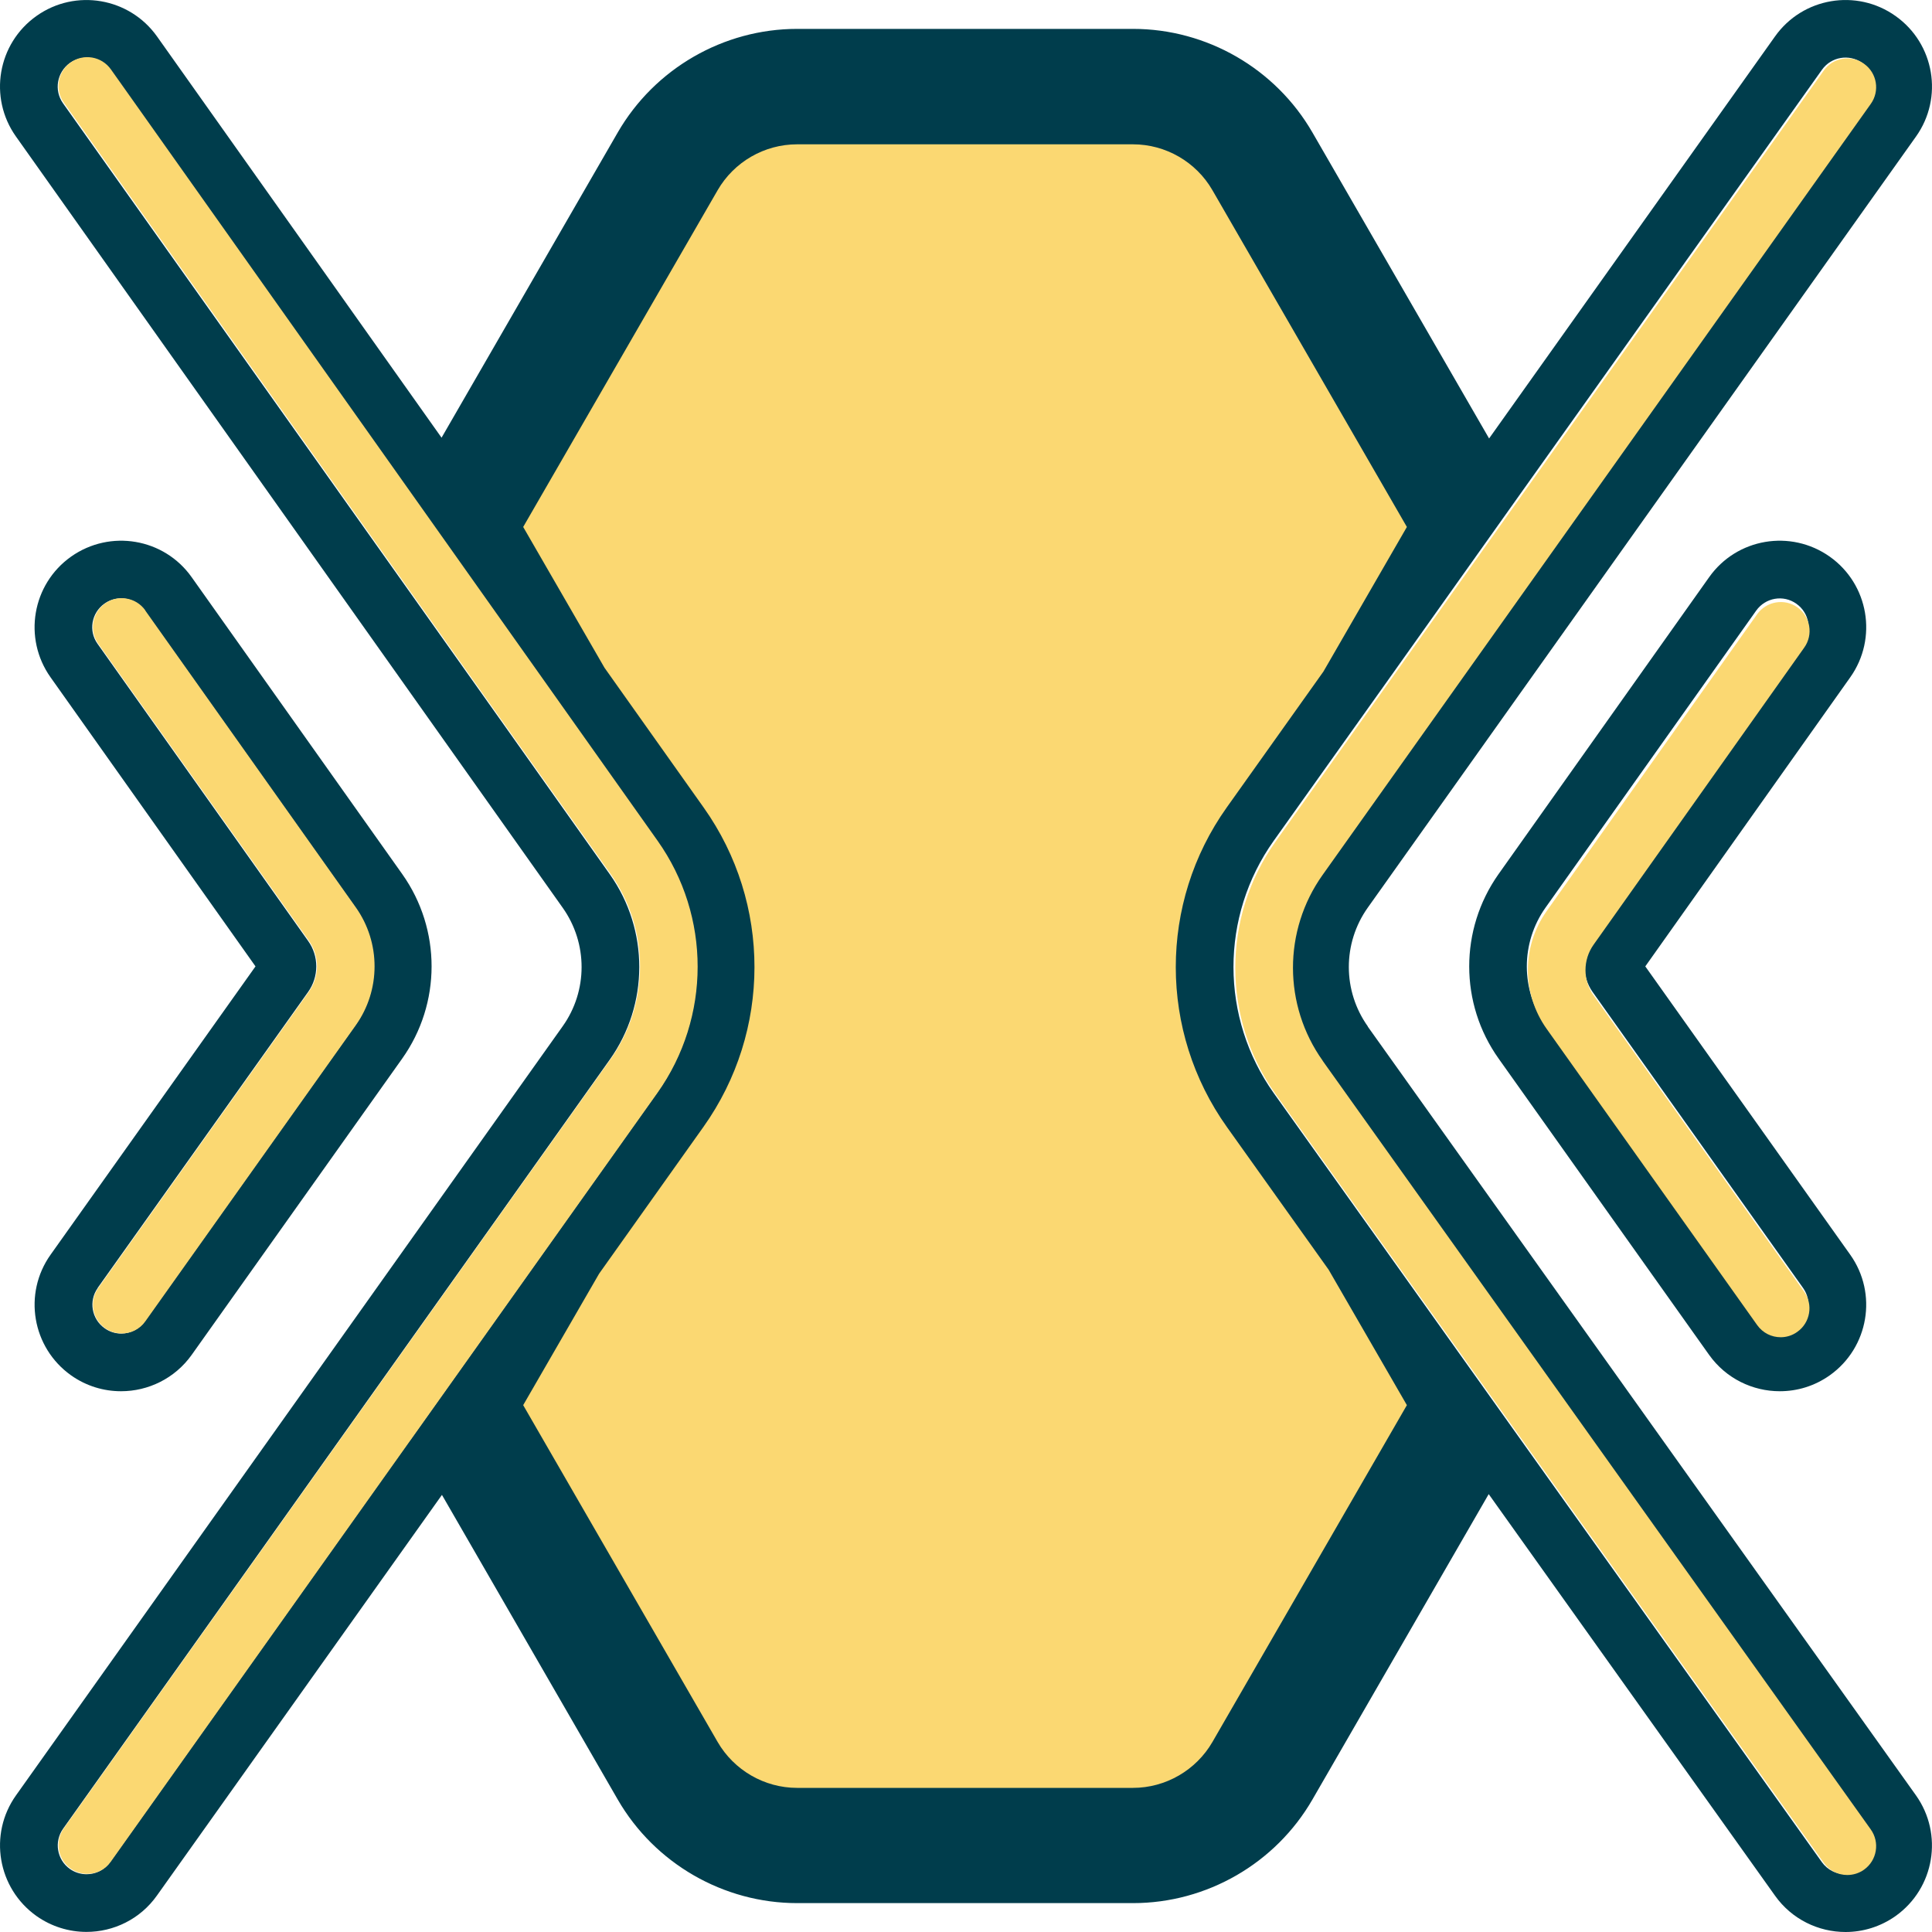
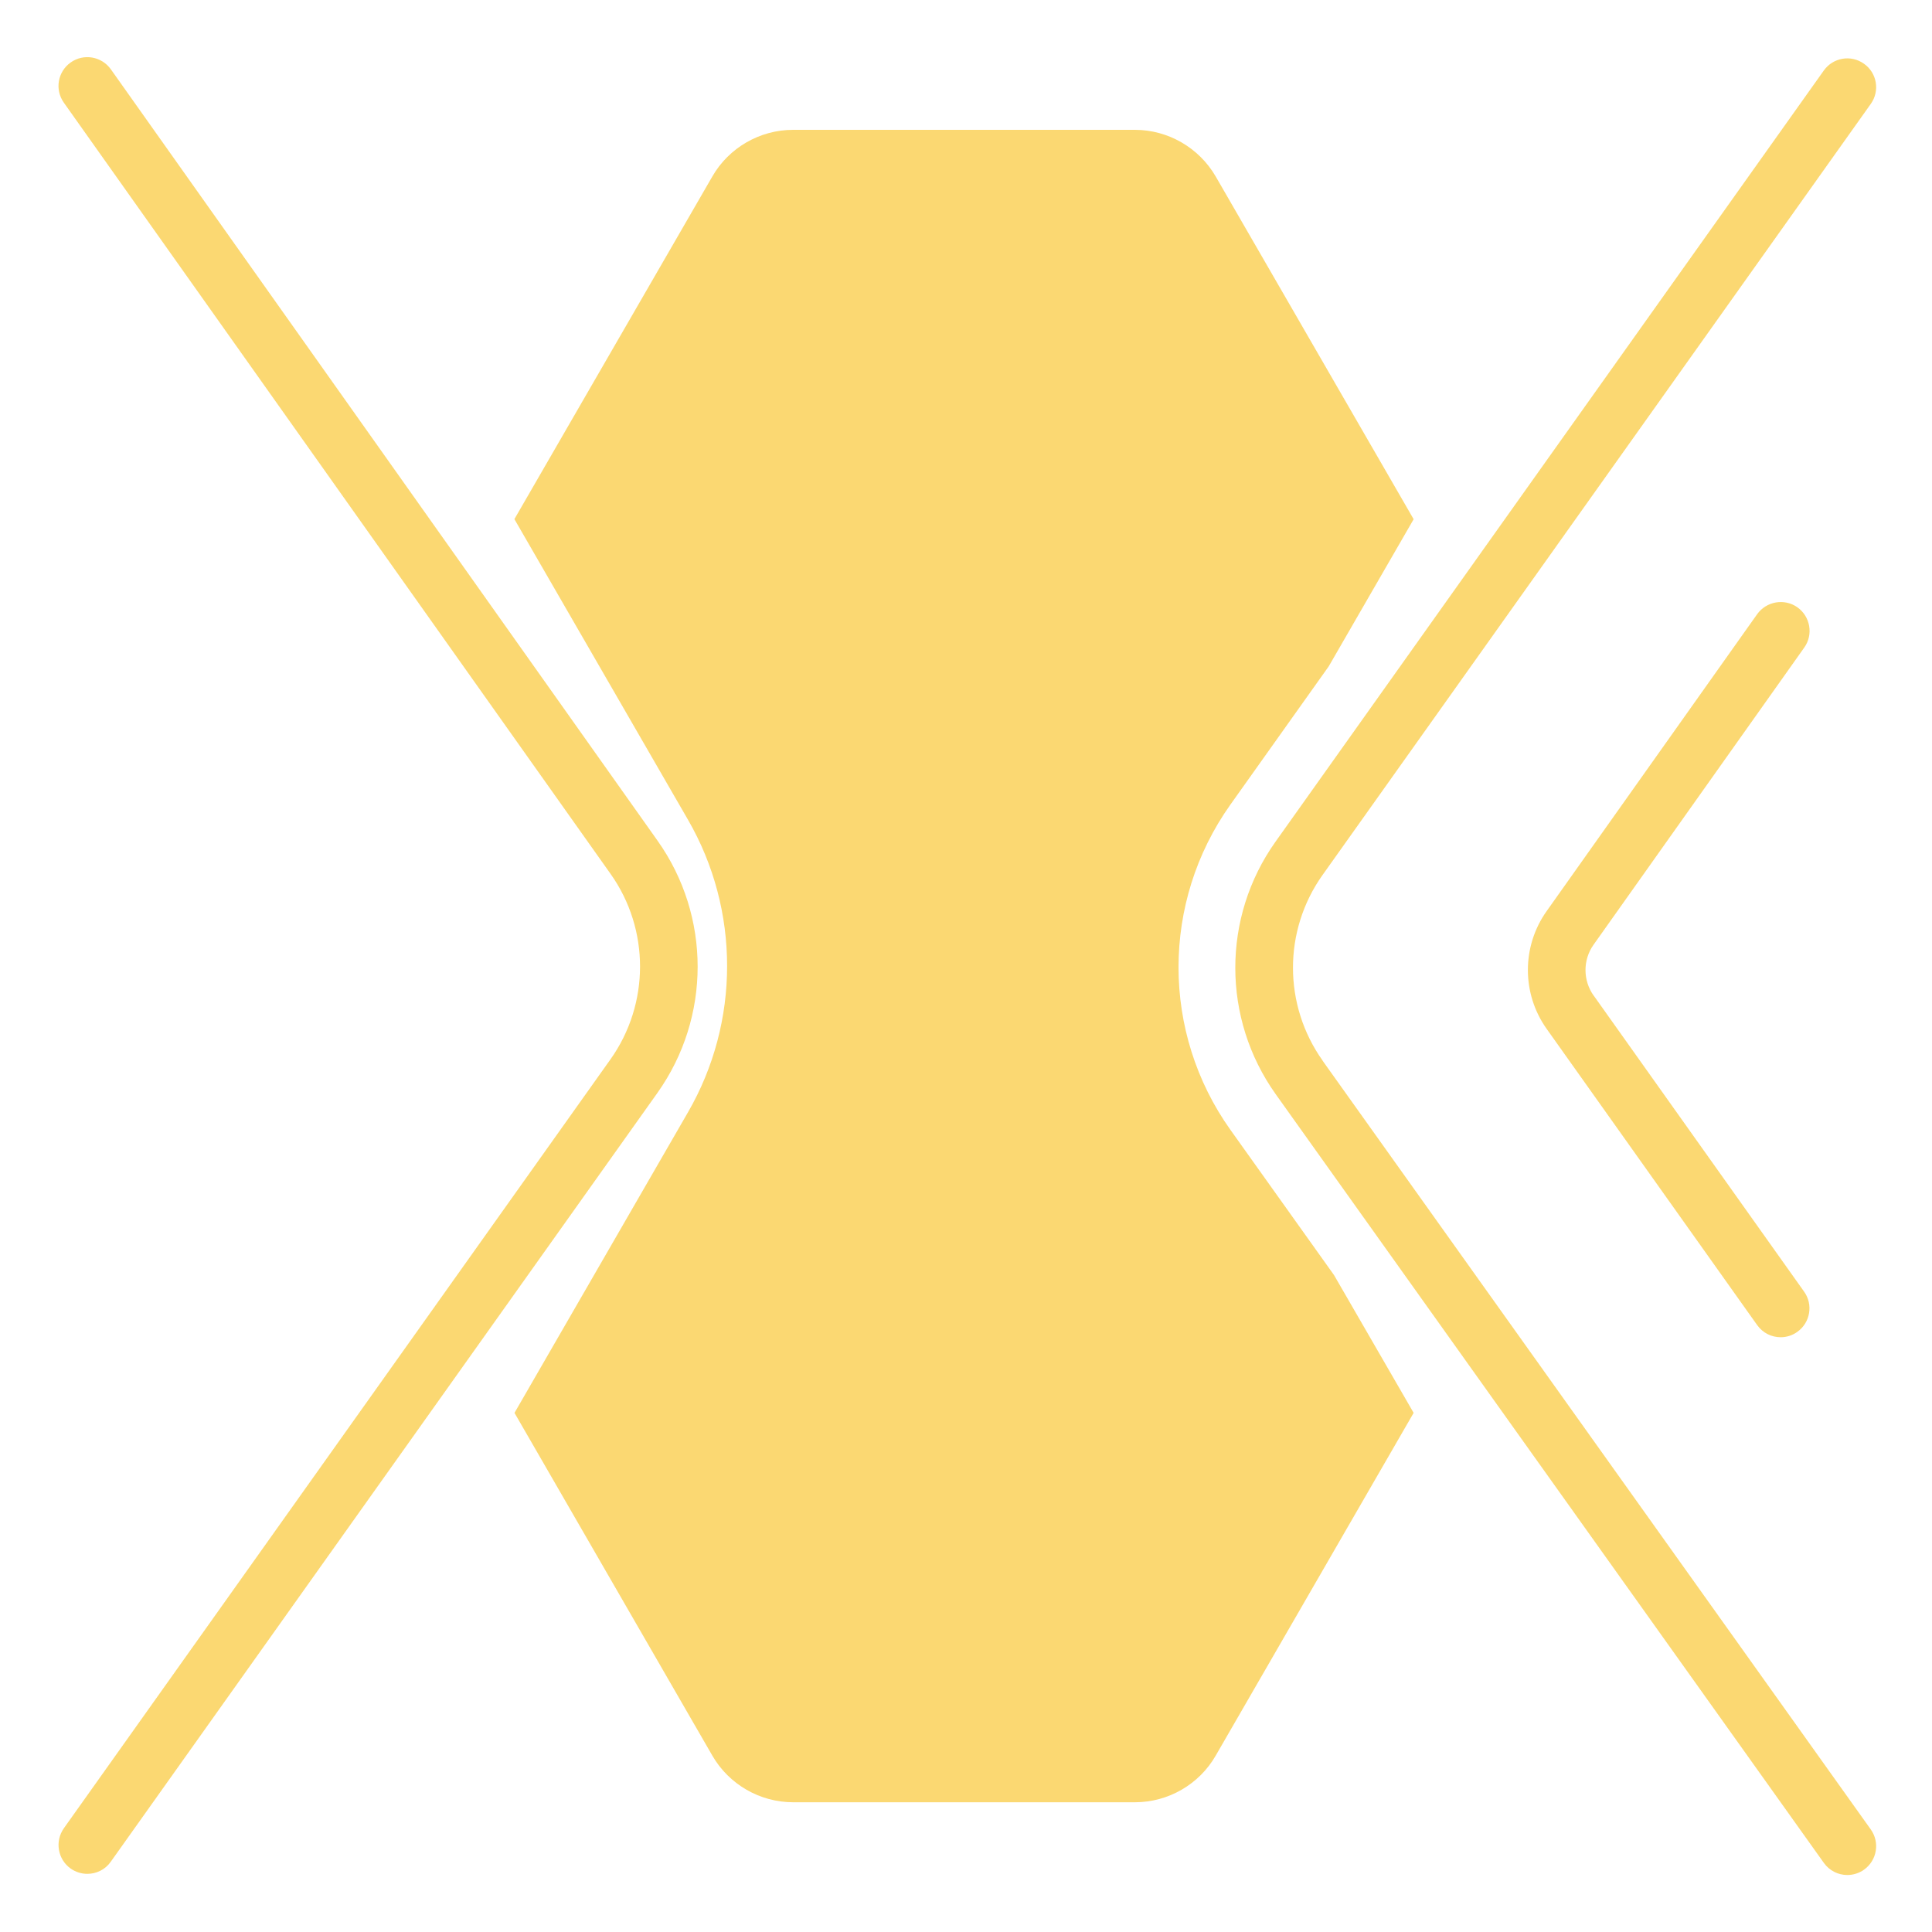
<svg xmlns="http://www.w3.org/2000/svg" width="20" height="20" viewBox="0 0 20 20" fill="none">
  <path d="M12.585 1.827C12.412 1.529 12.092 1.344 11.748 1.344H8.21C7.866 1.344 7.545 1.529 7.374 1.827L5.325 5.374L7.122 8.486C7.662 9.42 7.662 10.58 7.122 11.514L5.326 14.626L7.374 18.174C7.546 18.472 7.866 18.657 8.211 18.657H11.749C12.093 18.657 12.414 18.472 12.585 18.174L14.634 14.626L13.81 13.2L12.738 11.697C12.021 10.691 12.021 9.338 12.736 8.331L13.755 6.898L14.634 5.375L12.585 1.827L12.585 1.827Z" fill="#FBD872" />
-   <path d="M0.735 14.237C0.893 14.349 1.074 14.402 1.253 14.402C1.533 14.402 1.809 14.271 1.984 14.026L4.163 10.959C4.569 10.388 4.569 9.621 4.165 9.05L1.984 5.975C1.698 5.571 1.14 5.477 0.736 5.762C0.332 6.048 0.237 6.607 0.523 7.011L2.645 10.004L0.524 12.988C0.237 13.391 0.332 13.95 0.735 14.237ZM1.01 13.334L3.19 10.268C3.302 10.11 3.302 9.898 3.19 9.741L1.01 6.665C0.914 6.531 0.946 6.345 1.081 6.249C1.215 6.153 1.401 6.186 1.497 6.32L3.678 9.395C3.936 9.759 3.936 10.249 3.678 10.613L1.498 13.679C1.44 13.761 1.348 13.805 1.254 13.805C1.195 13.805 1.134 13.787 1.082 13.749C0.948 13.654 0.916 13.467 1.012 13.333L1.01 13.334Z" fill="#003D4C" />
-   <path d="M18.941 5.762C18.537 5.477 17.979 5.571 17.693 5.975L15.512 9.05C15.108 9.622 15.108 10.389 15.514 10.959L17.693 14.026C17.868 14.271 18.144 14.402 18.424 14.402C18.604 14.402 18.784 14.349 18.942 14.237C19.345 13.95 19.44 13.391 19.153 12.988L17.032 10.004L19.154 7.011C19.44 6.607 19.345 6.048 18.941 5.762ZM18.666 6.665L16.486 9.741C16.374 9.898 16.375 10.11 16.486 10.268L18.666 13.334C18.761 13.468 18.73 13.655 18.596 13.75C18.543 13.787 18.483 13.805 18.423 13.805C18.33 13.805 18.238 13.762 18.18 13.68L16 10.614C15.741 10.25 15.741 9.76 15.999 9.396L18.18 6.321C18.276 6.186 18.462 6.154 18.596 6.25C18.731 6.345 18.763 6.531 18.667 6.666L18.666 6.665Z" fill="#003D4C" />
-   <path d="M14.16 10.626C13.898 10.258 13.897 9.765 14.159 9.396L19.834 1.414C20.121 1.011 20.026 0.452 19.623 0.166C19.22 -0.121 18.661 -0.026 18.375 0.377L15.415 4.539L13.586 1.371C13.204 0.71 12.493 0.299 11.729 0.299H8.252C7.489 0.299 6.777 0.71 6.395 1.371L4.571 4.531L1.626 0.378C1.34 -0.025 0.781 -0.121 0.378 0.165C-0.026 0.451 -0.121 1.01 0.165 1.413L5.825 9.397C6.086 9.765 6.086 10.258 5.824 10.625L0.166 18.585C-0.121 18.988 -0.026 19.547 0.377 19.834C0.534 19.945 0.716 19.999 0.895 19.999C1.175 19.999 1.451 19.868 1.625 19.622L4.575 15.475L6.395 18.629C6.777 19.29 7.489 19.701 8.252 19.701H11.729C12.493 19.701 13.204 19.29 13.586 18.629L15.411 15.467L18.375 19.624C18.549 19.869 18.825 20 19.105 20C19.284 20 19.466 19.946 19.624 19.834C20.027 19.546 20.12 18.987 19.833 18.584L14.159 10.627L14.16 10.626ZM12.699 8.359C11.995 9.348 11.996 10.678 12.701 11.667L13.754 13.144L14.564 14.546L12.551 18.033C12.382 18.325 12.067 18.508 11.729 18.508H8.251C7.913 18.508 7.598 18.325 7.429 18.033L5.416 14.546L6.202 13.185L7.283 11.664C7.985 10.676 7.986 9.35 7.286 8.362L6.258 6.913L5.416 5.455L7.429 1.969C7.598 1.676 7.913 1.494 8.251 1.494H11.729C12.067 1.494 12.382 1.676 12.551 1.969L14.564 5.455L13.7 6.952L12.699 8.359V8.359ZM4.246 14.906L1.139 19.277C1.081 19.359 0.989 19.402 0.896 19.402C0.836 19.402 0.775 19.384 0.723 19.347C0.589 19.252 0.558 19.065 0.653 18.931L5.198 12.538L6.312 10.97C6.719 10.397 6.72 9.626 6.313 9.051L5.254 7.556L0.652 1.069C0.557 0.934 0.589 0.748 0.723 0.652C0.857 0.557 1.044 0.589 1.14 0.723L4.242 5.1L5.756 7.235L6.8 8.707C7.354 9.488 7.353 10.537 6.798 11.318L5.701 12.861L4.247 14.907L4.246 14.906ZM19.277 19.347C19.225 19.384 19.163 19.402 19.104 19.402C19.011 19.402 18.919 19.359 18.86 19.277L15.739 14.899L14.258 12.82L13.188 11.319C12.63 10.537 12.629 9.486 13.186 8.703L14.203 7.274L15.743 5.106L18.861 0.722C18.957 0.587 19.143 0.556 19.278 0.651C19.412 0.747 19.443 0.933 19.348 1.068L14.706 7.596L13.673 9.05C13.264 9.625 13.264 10.397 13.674 10.973L14.761 12.497L19.347 18.931C19.443 19.065 19.411 19.252 19.278 19.347H19.277Z" fill="#003D4C" />
  <path d="M13.693 10.981C13.283 10.406 13.282 9.633 13.691 9.058L19.366 1.076C19.462 0.942 19.431 0.755 19.296 0.66C19.162 0.564 18.976 0.595 18.88 0.73L13.205 8.712C12.648 9.494 12.649 10.545 13.206 11.327L18.88 19.284C18.938 19.366 19.03 19.41 19.123 19.41C19.183 19.41 19.244 19.392 19.296 19.355C19.431 19.259 19.462 19.072 19.366 18.938L13.692 10.981H13.693Z" fill="#FBD872" />
  <path d="M1.148 0.718C1.052 0.583 0.866 0.551 0.731 0.647C0.597 0.742 0.565 0.928 0.661 1.063L6.321 9.047C6.728 9.621 6.727 10.393 6.319 10.967L0.661 18.926C0.566 19.061 0.597 19.247 0.731 19.343C0.784 19.38 0.844 19.398 0.904 19.398C0.997 19.398 1.089 19.355 1.147 19.272L6.806 11.313C7.36 10.532 7.361 9.484 6.807 8.703L1.148 0.718Z" fill="#FBD872" />
  <path d="M16.497 10.306C16.385 10.148 16.385 9.936 16.497 9.779L18.678 6.703C18.773 6.569 18.741 6.383 18.607 6.287C18.473 6.192 18.286 6.224 18.19 6.358L16.01 9.433C15.752 9.797 15.752 10.287 16.011 10.651L18.19 13.717C18.249 13.8 18.34 13.843 18.434 13.843C18.493 13.843 18.554 13.825 18.606 13.787C18.74 13.692 18.772 13.505 18.676 13.371L16.497 10.305L16.497 10.306Z" fill="#FBD872" />
-   <path d="M1.504 6.318C1.409 6.184 1.222 6.152 1.088 6.247C0.954 6.343 0.922 6.529 1.017 6.664L3.198 9.739C3.31 9.897 3.31 10.108 3.198 10.266L1.018 13.332C0.922 13.467 0.954 13.653 1.088 13.749C1.14 13.786 1.201 13.804 1.26 13.804C1.354 13.804 1.446 13.761 1.504 13.679L3.684 10.612C3.942 10.248 3.942 9.759 3.684 9.394L1.503 6.319L1.504 6.318Z" fill="#FBD872" />
</svg>